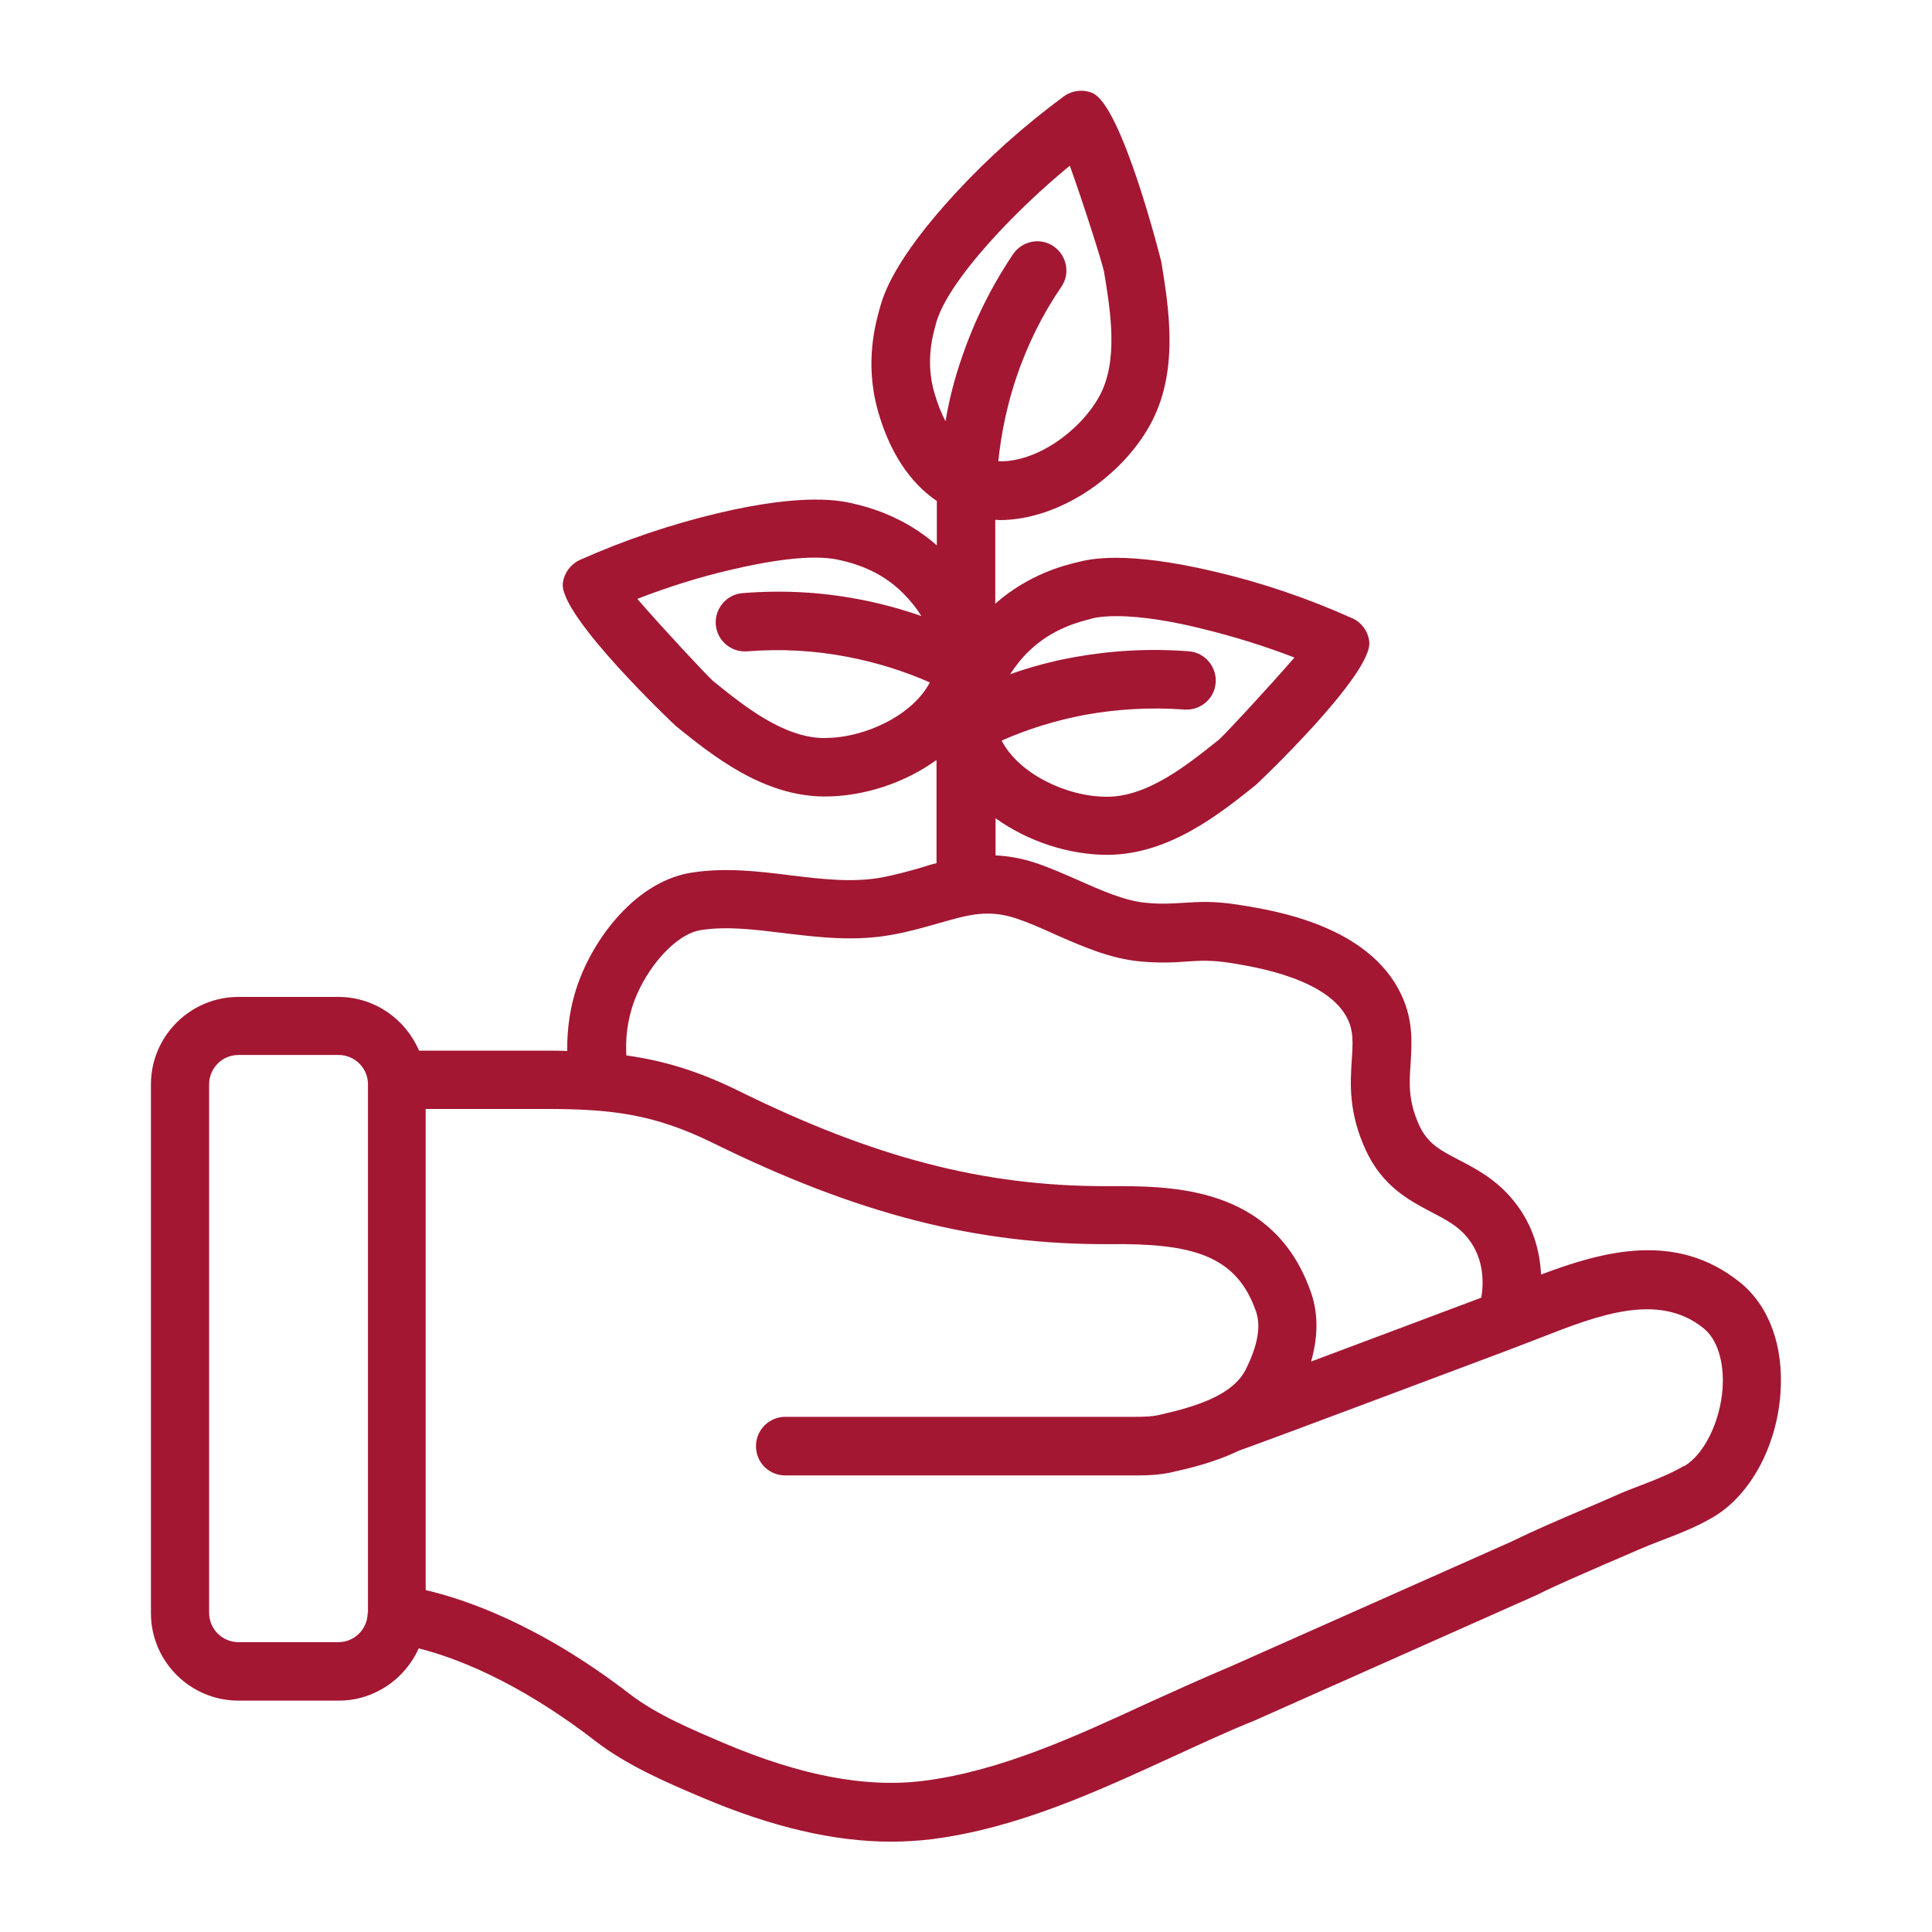
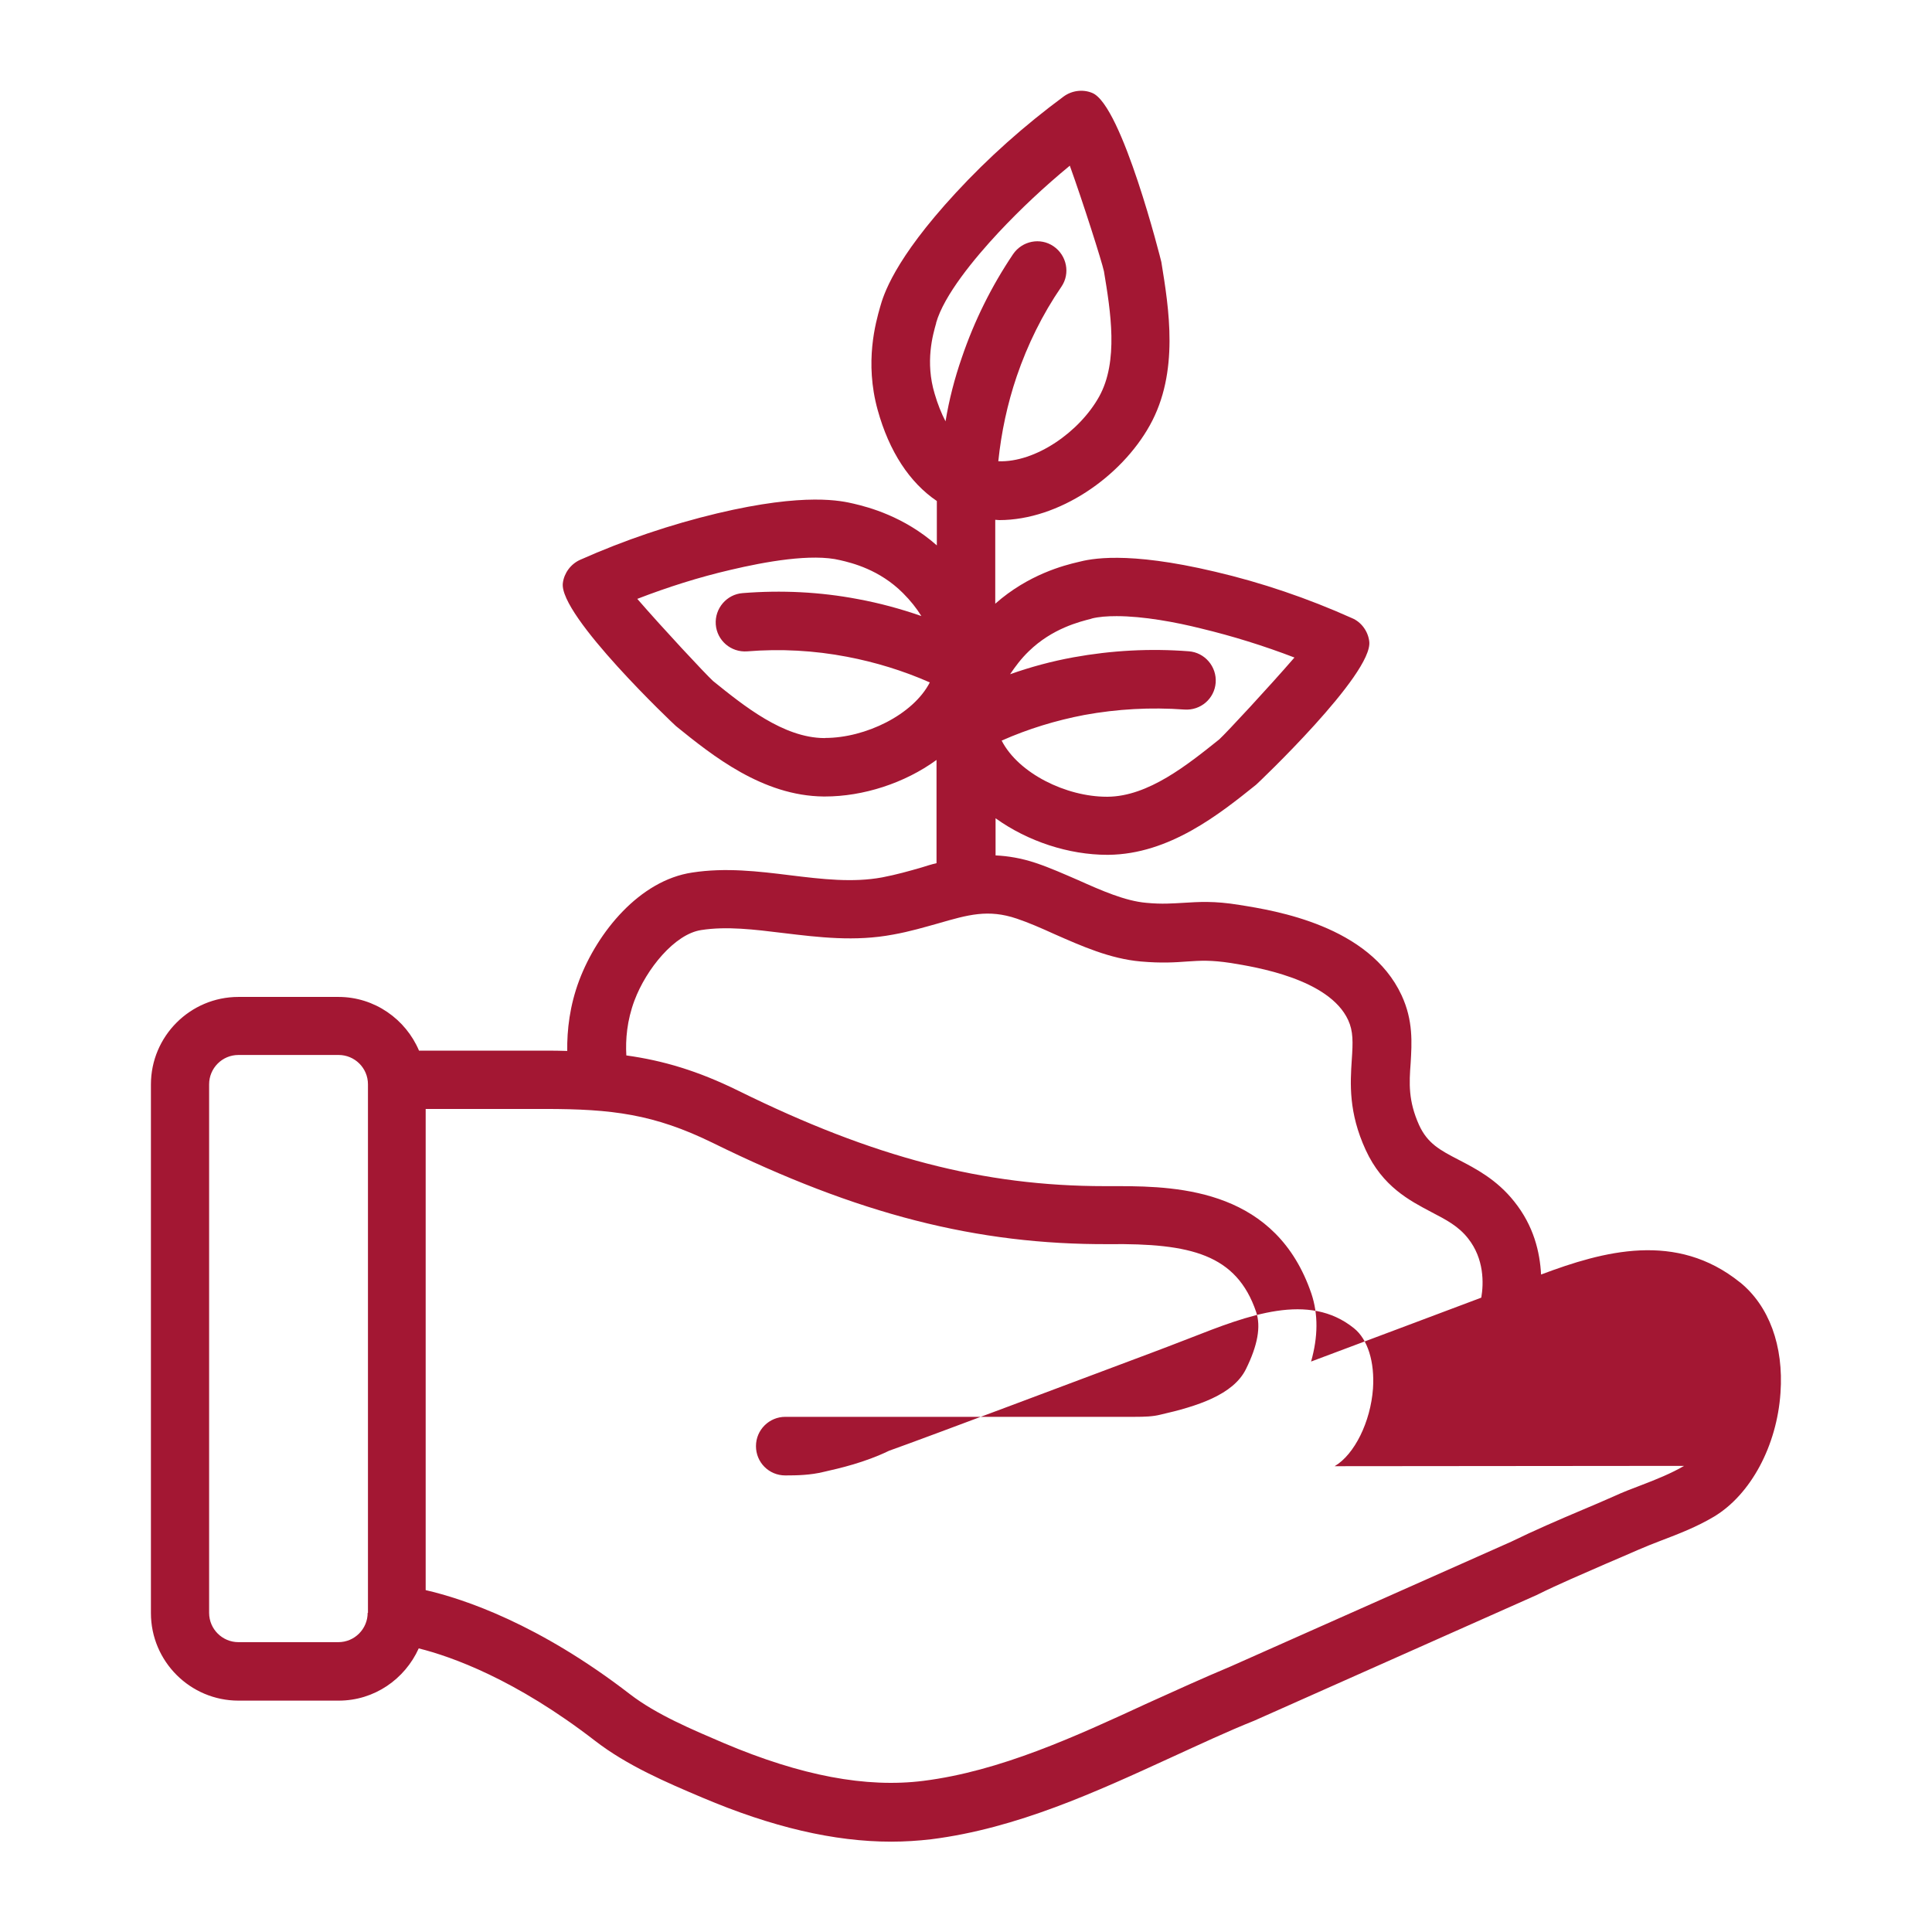
<svg xmlns="http://www.w3.org/2000/svg" width="128pt" height="128pt" version="1.1" viewBox="0 0 128 128">
-   <path d="m115.28 84.961c-4.219-3.398-9.039-2.078-13.18-0.52-0.078-1.48-0.48-3.219-1.781-4.84-1.16-1.461-2.559-2.18-3.68-2.762-1.238-0.641-2.059-1.078-2.621-2.301-0.719-1.602-0.66-2.762-0.559-4.102 0.078-1.32 0.18-2.82-0.602-4.5-2.141-4.602-8.34-5.602-10.738-5.981-1.699-0.281-2.719-0.199-3.699-0.141-0.719 0.039-1.422 0.102-2.481 0-1.398-0.121-2.981-0.82-4.5-1.5-0.922-0.398-1.859-0.82-2.82-1.141-0.961-0.32-1.84-0.461-2.66-0.5v-2.461c2.141 1.539 4.859 2.422 7.398 2.422h0.078c4.039-0.039 7.359-2.699 9.781-4.641 0.078-0.059 7.781-7.359 7.5-9.5-0.078-0.66-0.52-1.281-1.141-1.539-2.941-1.32-6-2.359-9.078-3.078-5.898-1.398-8.281-0.84-9.059-0.641-0.941 0.219-3.301 0.82-5.5 2.762v-5.559c0.078 0 0.18 0.02 0.262 0.02 3.961 0 8.078-2.859 9.98-6.281 1.961-3.519 1.262-7.738 0.762-10.82-0.02-0.102-2.602-10.398-4.578-11.199-0.621-0.262-1.359-0.16-1.898 0.238-2.602 1.922-5 4.059-7.141 6.379-4.121 4.461-4.801 6.801-5.019 7.578-0.281 1-1.039 3.621-0.16 6.801 0.762 2.762 2.121 4.82 3.922 6.039v2.941c-2.199-1.941-4.559-2.539-5.5-2.762-0.781-0.18-3.16-0.762-9.059 0.641-3.078 0.738-6.121 1.762-9.078 3.078-0.621 0.281-1.059 0.879-1.141 1.539-0.281 2.141 7.422 9.422 7.5 9.48 2.422 1.961 5.738 4.621 9.781 4.66h0.078c2.539 0 5.281-0.879 7.398-2.422v6.84c-0.34 0.078-0.66 0.18-0.98 0.281-0.82 0.238-1.68 0.48-2.621 0.66-1.941 0.359-3.961 0.121-6.102-0.141-2.102-0.262-4.281-0.52-6.481-0.18-3.5 0.52-6.281 3.961-7.481 7.121-0.641 1.699-0.82 3.32-0.801 4.699-0.48-0.02-0.98-0.02-1.48-0.02h-8.34c-0.879-2.078-2.941-3.559-5.34-3.559h-6.621c-3.199 0-5.801 2.602-5.801 5.801v35.02c0 3.199 2.602 5.801 5.801 5.801h6.641c2.359 0 4.379-1.422 5.301-3.461 2.16 0.539 6.398 2.039 11.68 6.121 2.121 1.641 4.738 2.762 7.102 3.762 4.621 1.961 8.738 2.922 12.52 2.922 0.898 0 1.801-0.059 2.66-0.16 5.68-0.719 10.922-3.141 15.98-5.461 1.801-0.82 3.578-1.66 5.422-2.398l18.699-8.32c1.48-0.738 3.059-1.398 4.559-2.059 0.738-0.32 1.461-0.621 2.18-0.941 0.5-0.219 1.02-0.422 1.539-0.621 1.16-0.441 2.34-0.898 3.481-1.578 2.422-1.461 4.16-4.68 4.398-8.199 0.219-3.121-0.762-5.762-2.68-7.32zm-42.961-43.98c0.48-0.121 1.039-0.16 1.66-0.16 1.762 0 3.922 0.398 5.602 0.82 2.078 0.5 4.141 1.141 6.18 1.922-1.699 1.961-4.481 4.961-4.981 5.422-2.102 1.68-4.699 3.781-7.398 3.801h-0.059c-2.68 0-5.84-1.539-6.961-3.719 1.762-0.781 3.602-1.34 5.481-1.699 2.18-0.398 4.398-0.52 6.621-0.359 1.078 0.078 2-0.719 2.078-1.781 0.078-1.059-0.719-2-1.781-2.078-2.559-0.199-5.121-0.059-7.641 0.398-1.441 0.262-2.84 0.641-4.199 1.121 0.34-0.5 0.719-1.02 1.238-1.52 1.559-1.52 3.379-1.961 4.16-2.16zm-10.301-19.582c0.52-1.84 2.539-4.281 4.141-6 1.461-1.559 3.039-3.039 4.719-4.422 0.879 2.441 2.121 6.34 2.262 7 0.441 2.66 0.98 5.961-0.32 8.301-1.301 2.34-4.219 4.379-6.68 4.281 0.199-1.922 0.602-3.801 1.219-5.621 0.719-2.102 1.699-4.102 2.961-5.941 0.602-0.879 0.359-2.078-0.52-2.68-0.879-0.602-2.078-0.359-2.68 0.52-1.441 2.141-2.578 4.441-3.398 6.859-0.48 1.379-0.84 2.781-1.078 4.219-0.281-0.539-0.52-1.141-0.719-1.82-0.641-2.121-0.121-3.922 0.102-4.699zm-7.359 27.5h-0.059c-2.699-0.02-5.301-2.121-7.359-3.781-0.52-0.48-3.32-3.481-5.019-5.441 2.019-0.781 4.102-1.441 6.18-1.922 2.281-0.539 5.379-1.102 7.262-0.641 0.781 0.18 2.602 0.621 4.16 2.18 0.5 0.5 0.898 1 1.219 1.52-1.379-0.48-2.781-0.859-4.199-1.121-2.519-0.48-5.078-0.602-7.641-0.398-1.059 0.078-1.859 1.02-1.781 2.078s1 1.859 2.078 1.781c2.219-0.18 4.441-0.059 6.621 0.359 1.879 0.359 3.719 0.922 5.481 1.699-1.102 2.141-4.262 3.68-6.941 3.68zm-12.621 17.379c0.781-2.078 2.66-4.398 4.422-4.66 1.68-0.262 3.5-0.039 5.441 0.199 2.34 0.281 4.738 0.578 7.262 0.102 1.121-0.199 2.121-0.5 2.981-0.738 2-0.578 3.32-0.961 5.219-0.32 0.781 0.262 1.602 0.621 2.481 1.02 1.82 0.801 3.699 1.641 5.738 1.82 1.379 0.121 2.281 0.059 3.078 0 0.879-0.059 1.559-0.102 2.898 0.102 1.602 0.262 6.5 1.039 7.762 3.781 0.34 0.738 0.32 1.461 0.238 2.641-0.102 1.559-0.219 3.481 0.922 5.961 1.121 2.441 2.922 3.359 4.359 4.121 0.961 0.5 1.781 0.922 2.422 1.738 1.078 1.359 1.039 2.981 0.879 3.922l-0.039 0.02c-2.219 0.84-7.141 2.68-11.238 4.219 0.461-1.641 0.48-3.121 0.02-4.5-2.32-6.801-8.602-7.121-12.762-7.121h-0.922c-8.039 0-15.32-1.898-24.281-6.32-2.68-1.32-4.981-2-7.422-2.34-0.059-1.059 0.039-2.301 0.539-3.641zm-17.68 40.578c0 1.059-0.859 1.941-1.941 1.941h-6.621c-1.059 0-1.941-0.859-1.941-1.941v-35.02c0-1.059 0.859-1.941 1.941-1.941h6.641c1.059 0 1.941 0.859 1.941 1.941v35.02zm87.219-9.738c-0.859 0.5-1.84 0.898-2.898 1.301-0.578 0.219-1.16 0.441-1.719 0.699-0.719 0.32-1.422 0.621-2.141 0.922-1.559 0.66-3.18 1.359-4.699 2.102l-18.582 8.262c-1.82 0.762-3.66 1.602-5.519 2.441-4.801 2.219-9.762 4.5-14.84 5.141-3.801 0.48-8.121-0.34-13.219-2.5-2.102-0.898-4.481-1.898-6.219-3.238-6.039-4.66-11.02-6.32-13.539-6.898v-31.879h7.898c4.441 0 7.219 0.34 11.102 2.238 9.621 4.738 17.52 6.762 26.262 6.719 5.398-0.059 8.461 0.66 9.762 4.5 0.32 0.961 0.102 2.199-0.68 3.781-0.84 1.699-3.219 2.461-5.68 3.019-0.48 0.121-1.02 0.141-1.699 0.141h-23.141c-1.059 0-1.941 0.859-1.941 1.941 0 1.078 0.859 1.941 1.941 1.941h23.16c0.801 0 1.68-0.02 2.559-0.238 1.059-0.238 2.719-0.621 4.32-1.398 2.481-0.879 13.301-4.961 17.418-6.5l1-0.379c0.48-0.18 0.98-0.379 1.5-0.578 3.879-1.52 7.879-3.078 10.879-0.66 0.922 0.738 1.379 2.238 1.262 4-0.16 2.199-1.219 4.359-2.539 5.141z" fill="#a31733" />
+   <path d="m115.28 84.961c-4.219-3.398-9.039-2.078-13.18-0.52-0.078-1.48-0.48-3.219-1.781-4.84-1.16-1.461-2.559-2.18-3.68-2.762-1.238-0.641-2.059-1.078-2.621-2.301-0.719-1.602-0.66-2.762-0.559-4.102 0.078-1.32 0.18-2.82-0.602-4.5-2.141-4.602-8.34-5.602-10.738-5.981-1.699-0.281-2.719-0.199-3.699-0.141-0.719 0.039-1.422 0.102-2.481 0-1.398-0.121-2.981-0.82-4.5-1.5-0.922-0.398-1.859-0.82-2.82-1.141-0.961-0.32-1.84-0.461-2.66-0.5v-2.461c2.141 1.539 4.859 2.422 7.398 2.422h0.078c4.039-0.039 7.359-2.699 9.781-4.641 0.078-0.059 7.781-7.359 7.5-9.5-0.078-0.66-0.52-1.281-1.141-1.539-2.941-1.32-6-2.359-9.078-3.078-5.898-1.398-8.281-0.84-9.059-0.641-0.941 0.219-3.301 0.82-5.5 2.762v-5.559c0.078 0 0.18 0.02 0.262 0.02 3.961 0 8.078-2.859 9.98-6.281 1.961-3.519 1.262-7.738 0.762-10.82-0.02-0.102-2.602-10.398-4.578-11.199-0.621-0.262-1.359-0.16-1.898 0.238-2.602 1.922-5 4.059-7.141 6.379-4.121 4.461-4.801 6.801-5.019 7.578-0.281 1-1.039 3.621-0.16 6.801 0.762 2.762 2.121 4.82 3.922 6.039v2.941c-2.199-1.941-4.559-2.539-5.5-2.762-0.781-0.18-3.16-0.762-9.059 0.641-3.078 0.738-6.121 1.762-9.078 3.078-0.621 0.281-1.059 0.879-1.141 1.539-0.281 2.141 7.422 9.422 7.5 9.48 2.422 1.961 5.738 4.621 9.781 4.66h0.078c2.539 0 5.281-0.879 7.398-2.422v6.84c-0.34 0.078-0.66 0.18-0.98 0.281-0.82 0.238-1.68 0.48-2.621 0.66-1.941 0.359-3.961 0.121-6.102-0.141-2.102-0.262-4.281-0.52-6.481-0.18-3.5 0.52-6.281 3.961-7.481 7.121-0.641 1.699-0.82 3.32-0.801 4.699-0.48-0.02-0.98-0.02-1.48-0.02h-8.34c-0.879-2.078-2.941-3.559-5.34-3.559h-6.621c-3.199 0-5.801 2.602-5.801 5.801v35.02c0 3.199 2.602 5.801 5.801 5.801h6.641c2.359 0 4.379-1.422 5.301-3.461 2.16 0.539 6.398 2.039 11.68 6.121 2.121 1.641 4.738 2.762 7.102 3.762 4.621 1.961 8.738 2.922 12.52 2.922 0.898 0 1.801-0.059 2.66-0.16 5.68-0.719 10.922-3.141 15.98-5.461 1.801-0.82 3.578-1.66 5.422-2.398l18.699-8.32c1.48-0.738 3.059-1.398 4.559-2.059 0.738-0.32 1.461-0.621 2.18-0.941 0.5-0.219 1.02-0.422 1.539-0.621 1.16-0.441 2.34-0.898 3.481-1.578 2.422-1.461 4.16-4.68 4.398-8.199 0.219-3.121-0.762-5.762-2.68-7.32zm-42.961-43.98c0.48-0.121 1.039-0.16 1.66-0.16 1.762 0 3.922 0.398 5.602 0.82 2.078 0.5 4.141 1.141 6.18 1.922-1.699 1.961-4.481 4.961-4.981 5.422-2.102 1.68-4.699 3.781-7.398 3.801h-0.059c-2.68 0-5.84-1.539-6.961-3.719 1.762-0.781 3.602-1.34 5.481-1.699 2.18-0.398 4.398-0.52 6.621-0.359 1.078 0.078 2-0.719 2.078-1.781 0.078-1.059-0.719-2-1.781-2.078-2.559-0.199-5.121-0.059-7.641 0.398-1.441 0.262-2.84 0.641-4.199 1.121 0.34-0.5 0.719-1.02 1.238-1.52 1.559-1.52 3.379-1.961 4.16-2.16zm-10.301-19.582c0.52-1.84 2.539-4.281 4.141-6 1.461-1.559 3.039-3.039 4.719-4.422 0.879 2.441 2.121 6.34 2.262 7 0.441 2.66 0.98 5.961-0.32 8.301-1.301 2.34-4.219 4.379-6.68 4.281 0.199-1.922 0.602-3.801 1.219-5.621 0.719-2.102 1.699-4.102 2.961-5.941 0.602-0.879 0.359-2.078-0.52-2.68-0.879-0.602-2.078-0.359-2.68 0.52-1.441 2.141-2.578 4.441-3.398 6.859-0.48 1.379-0.84 2.781-1.078 4.219-0.281-0.539-0.52-1.141-0.719-1.82-0.641-2.121-0.121-3.922 0.102-4.699zm-7.359 27.5h-0.059c-2.699-0.02-5.301-2.121-7.359-3.781-0.52-0.48-3.32-3.481-5.019-5.441 2.019-0.781 4.102-1.441 6.18-1.922 2.281-0.539 5.379-1.102 7.262-0.641 0.781 0.18 2.602 0.621 4.16 2.18 0.5 0.5 0.898 1 1.219 1.52-1.379-0.48-2.781-0.859-4.199-1.121-2.519-0.48-5.078-0.602-7.641-0.398-1.059 0.078-1.859 1.02-1.781 2.078s1 1.859 2.078 1.781c2.219-0.18 4.441-0.059 6.621 0.359 1.879 0.359 3.719 0.922 5.481 1.699-1.102 2.141-4.262 3.68-6.941 3.68zm-12.621 17.379c0.781-2.078 2.66-4.398 4.422-4.66 1.68-0.262 3.5-0.039 5.441 0.199 2.34 0.281 4.738 0.578 7.262 0.102 1.121-0.199 2.121-0.5 2.981-0.738 2-0.578 3.32-0.961 5.219-0.32 0.781 0.262 1.602 0.621 2.481 1.02 1.82 0.801 3.699 1.641 5.738 1.82 1.379 0.121 2.281 0.059 3.078 0 0.879-0.059 1.559-0.102 2.898 0.102 1.602 0.262 6.5 1.039 7.762 3.781 0.34 0.738 0.32 1.461 0.238 2.641-0.102 1.559-0.219 3.481 0.922 5.961 1.121 2.441 2.922 3.359 4.359 4.121 0.961 0.5 1.781 0.922 2.422 1.738 1.078 1.359 1.039 2.981 0.879 3.922l-0.039 0.02c-2.219 0.84-7.141 2.68-11.238 4.219 0.461-1.641 0.48-3.121 0.02-4.5-2.32-6.801-8.602-7.121-12.762-7.121h-0.922c-8.039 0-15.32-1.898-24.281-6.32-2.68-1.32-4.981-2-7.422-2.34-0.059-1.059 0.039-2.301 0.539-3.641zm-17.68 40.578c0 1.059-0.859 1.941-1.941 1.941h-6.621c-1.059 0-1.941-0.859-1.941-1.941v-35.02c0-1.059 0.859-1.941 1.941-1.941h6.641c1.059 0 1.941 0.859 1.941 1.941v35.02zm87.219-9.738c-0.859 0.5-1.84 0.898-2.898 1.301-0.578 0.219-1.16 0.441-1.719 0.699-0.719 0.32-1.422 0.621-2.141 0.922-1.559 0.66-3.18 1.359-4.699 2.102l-18.582 8.262c-1.82 0.762-3.66 1.602-5.519 2.441-4.801 2.219-9.762 4.5-14.84 5.141-3.801 0.48-8.121-0.34-13.219-2.5-2.102-0.898-4.481-1.898-6.219-3.238-6.039-4.66-11.02-6.32-13.539-6.898v-31.879h7.898c4.441 0 7.219 0.34 11.102 2.238 9.621 4.738 17.52 6.762 26.262 6.719 5.398-0.059 8.461 0.66 9.762 4.5 0.32 0.961 0.102 2.199-0.68 3.781-0.84 1.699-3.219 2.461-5.68 3.019-0.48 0.121-1.02 0.141-1.699 0.141h-23.141c-1.059 0-1.941 0.859-1.941 1.941 0 1.078 0.859 1.941 1.941 1.941c0.801 0 1.68-0.02 2.559-0.238 1.059-0.238 2.719-0.621 4.32-1.398 2.481-0.879 13.301-4.961 17.418-6.5l1-0.379c0.48-0.18 0.98-0.379 1.5-0.578 3.879-1.52 7.879-3.078 10.879-0.66 0.922 0.738 1.379 2.238 1.262 4-0.16 2.199-1.219 4.359-2.539 5.141z" fill="#a31733" />
</svg>